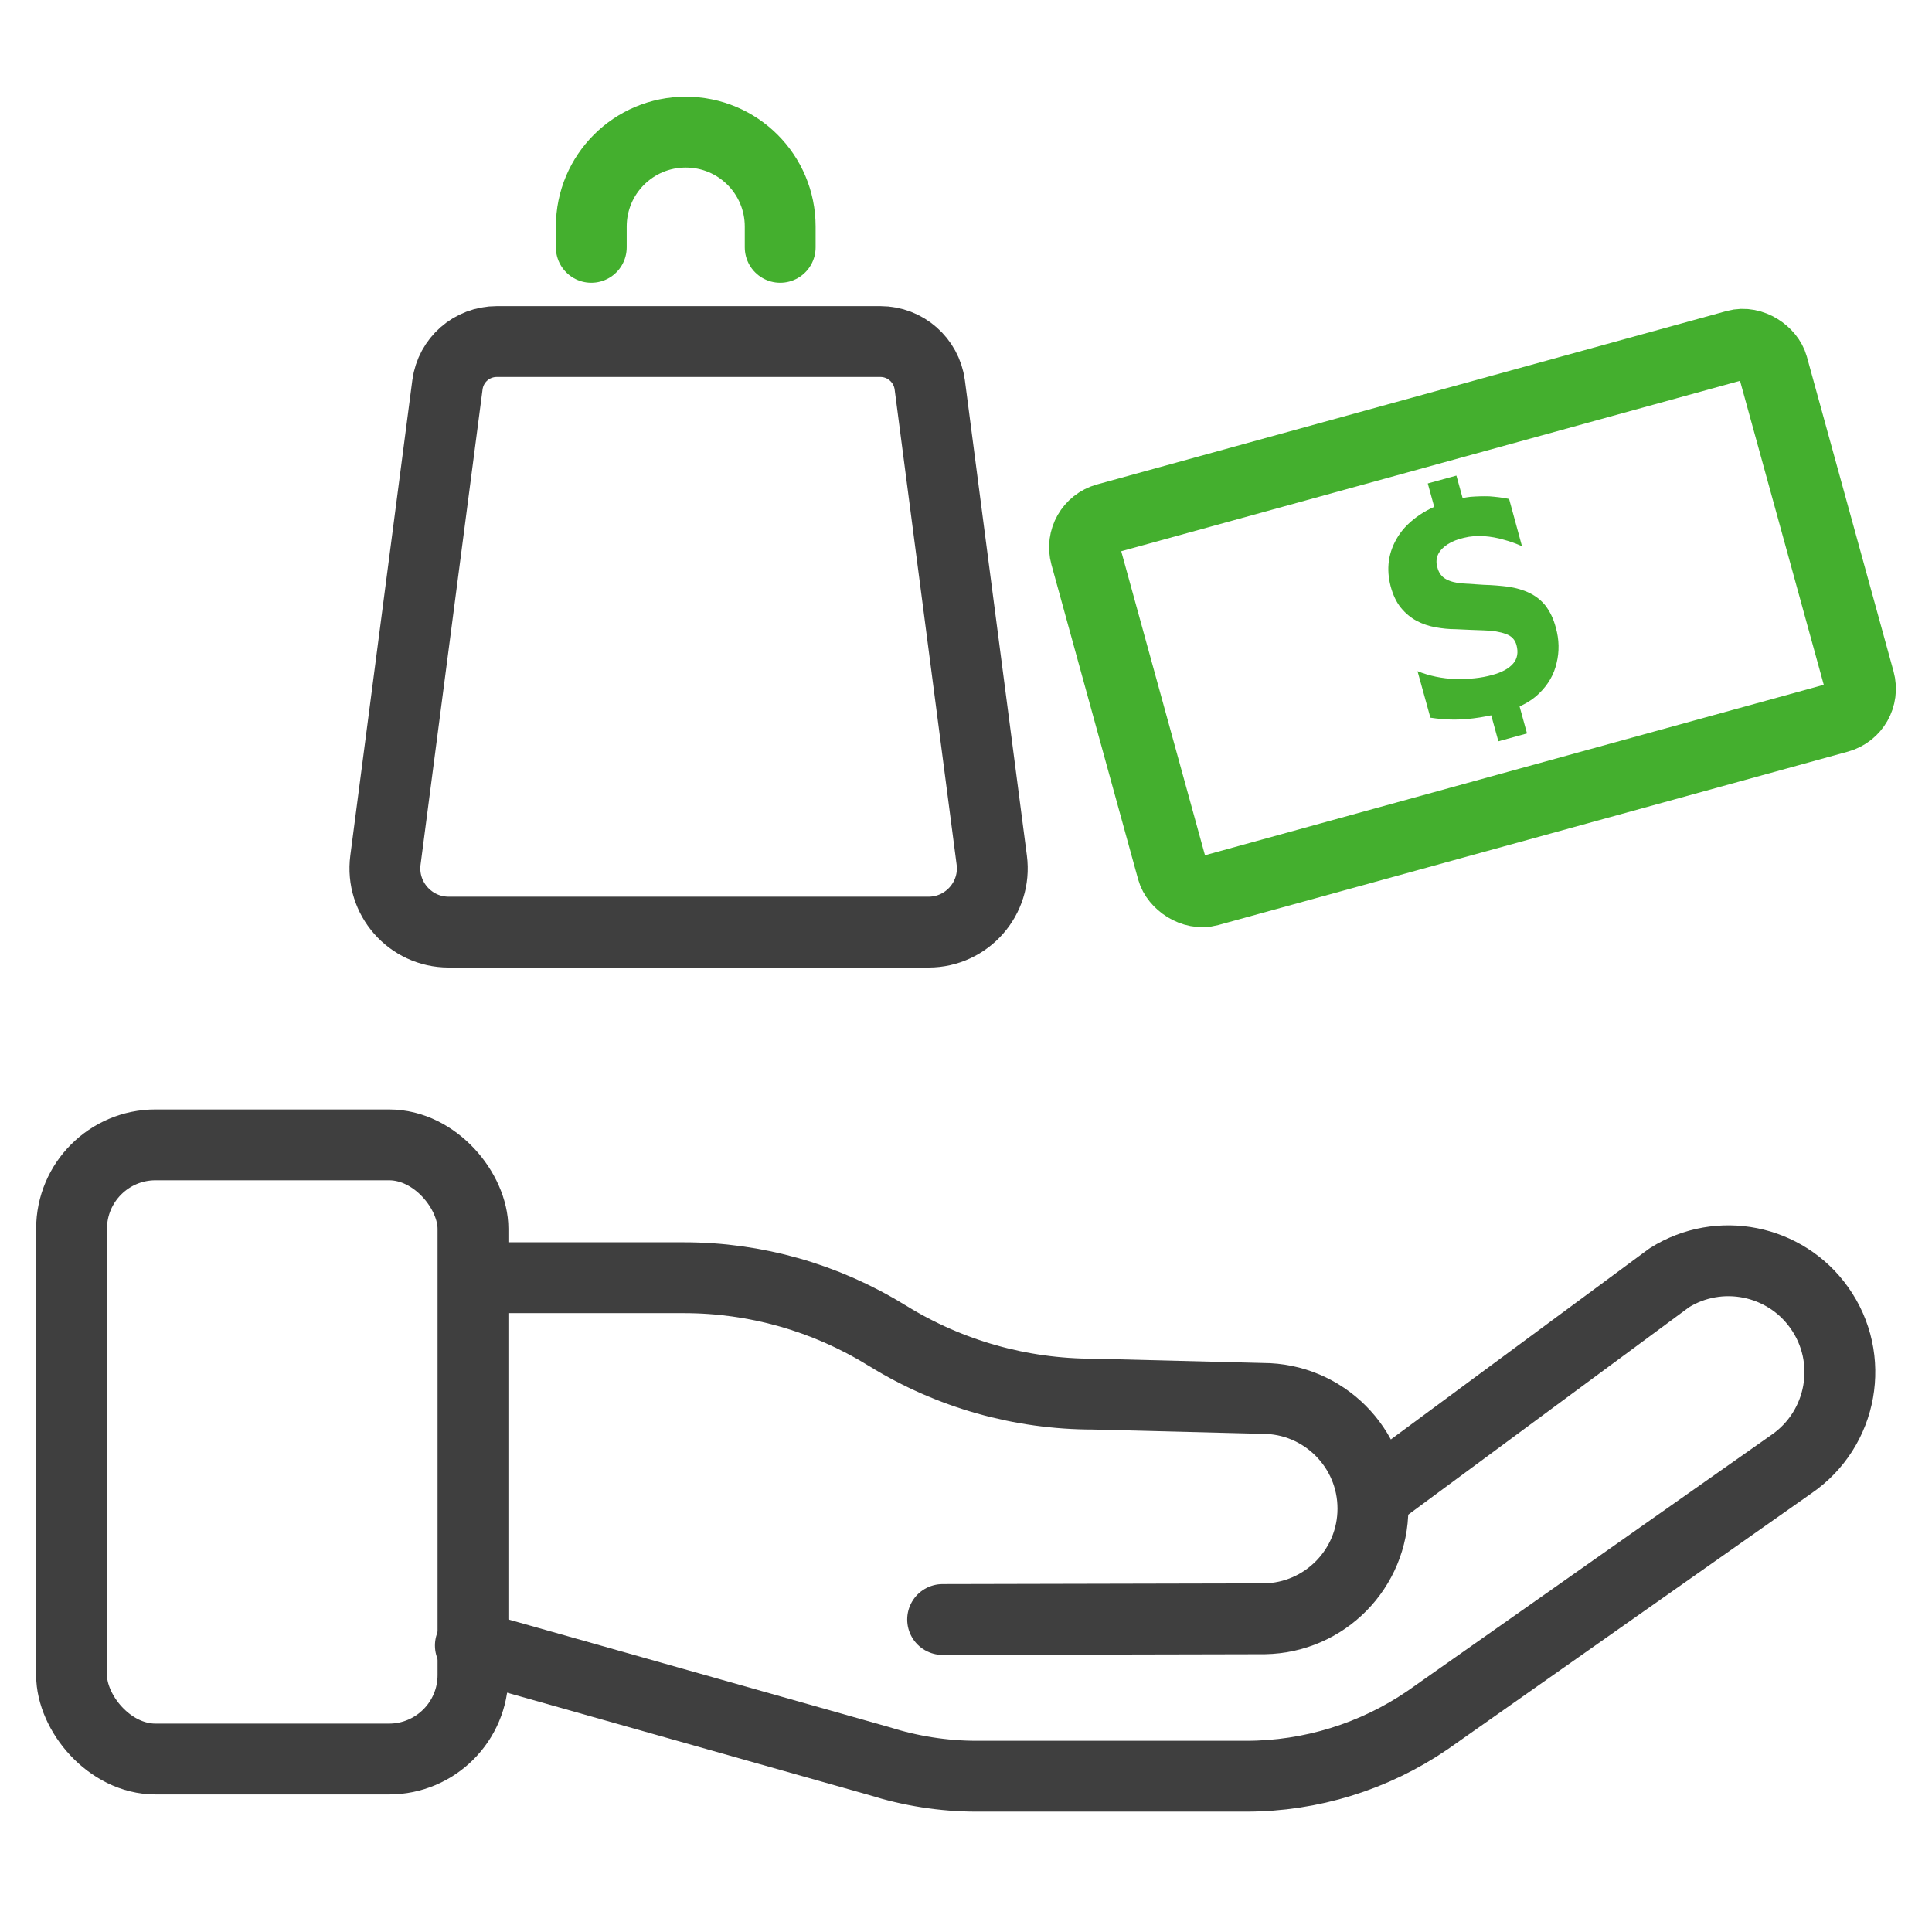
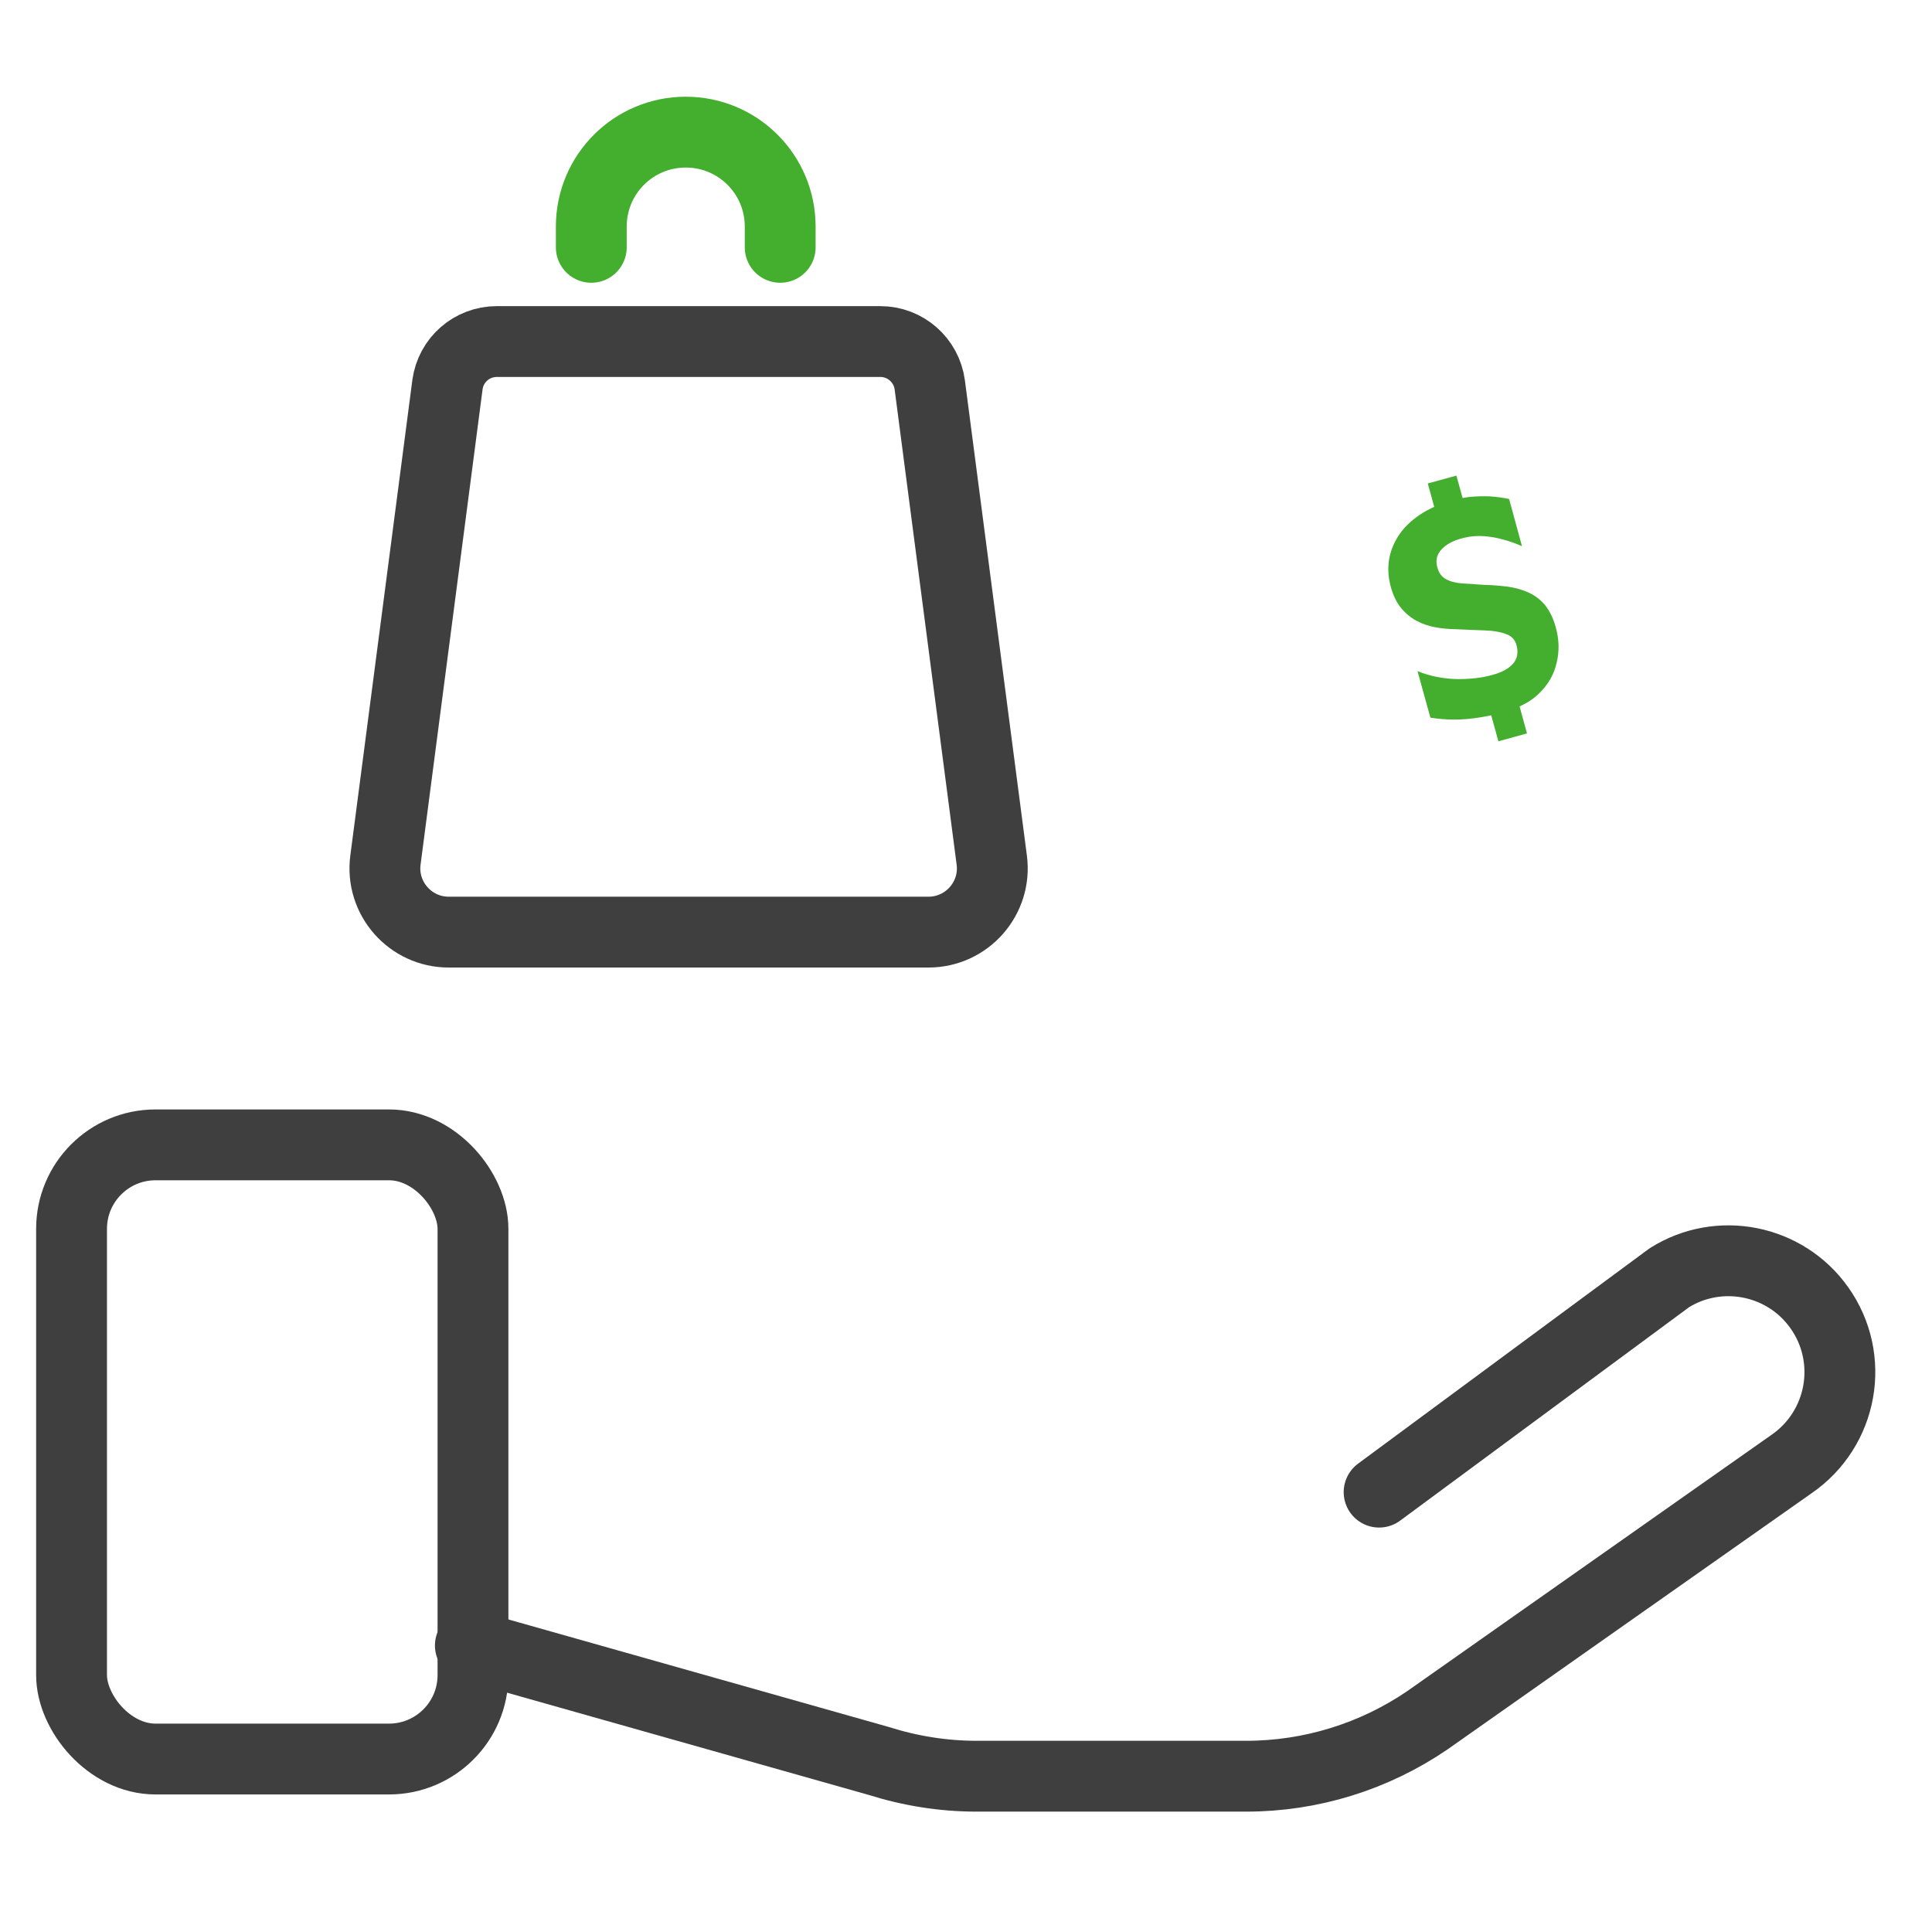
<svg xmlns="http://www.w3.org/2000/svg" version="1.1" viewBox="0 0 81 80">
  <defs>
    <style>
      .cls-1 {
        stroke: #3f3f3f;
      }

      .cls-1, .cls-2 {
        fill: none;
        stroke-linecap: round;
        stroke-linejoin: round;
        stroke-width: 2.97px;
      }

      .cls-2 {
        stroke: #44af2e;
      }

      .cls-3 {
        fill: #44af2e;
      }
    </style>
  </defs>
  <g>
    <g id="Capa_1">
      <g>
-         <rect class="cls-2" x="46.79" y="17.82" width="29.88" height="16.19" rx="1.25" ry="1.25" transform="translate(-4.66 17.32) rotate(-15.4)" />
        <path class="cls-3" d="M64.81,25.41c-.19-.24-.42-.42-.69-.55-.27-.13-.56-.21-.88-.26-.32-.04-.66-.07-1.03-.08-.33-.02-.64-.04-.91-.06s-.5-.08-.68-.18c-.18-.1-.3-.26-.36-.5-.06-.2-.04-.39.04-.55.08-.16.22-.3.41-.42.19-.12.41-.2.66-.26.28-.07.57-.09.85-.07.28.02.56.07.83.15.27.07.53.17.76.27l-.54-1.98c-.28-.06-.56-.09-.82-.11-.26-.01-.53,0-.8.02-.1.01-.21.03-.33.05l-.26-.94-1.2.33.27.98c-.22.1-.42.21-.6.33-.4.27-.7.57-.91.9-.21.33-.34.68-.39,1.03-.05.36-.02.71.07,1.06.1.38.25.69.44.92.19.23.41.41.65.54.25.13.51.22.79.27.28.05.56.08.84.08.45.02.85.04,1.21.05.36.01.66.06.9.15.24.08.39.24.45.47.08.3.04.56-.14.77-.18.21-.47.37-.88.48-.46.13-.98.18-1.54.17-.56-.02-1.09-.13-1.59-.33l.54,1.95c.33.05.67.08,1,.08.34,0,.69-.03,1.07-.09.15-.02.32-.06.48-.09l.3,1.09,1.2-.33-.31-1.13c.32-.15.6-.33.82-.55.37-.36.62-.78.73-1.27.12-.48.11-.98-.03-1.48-.1-.38-.25-.69-.44-.93Z" />
        <g>
-           <path class="cls-1" d="M20.9,53.57h7.78c2.99,0,5.92.83,8.47,2.4l.07.04c2.59,1.6,5.57,2.44,8.62,2.44l7.1.18c2.55,0,4.62,2.07,4.62,4.62h0c0,2.52-2.02,4.58-4.55,4.62l-13.49.03" />
          <path class="cls-1" d="M19.72,68.99l17.12,4.84c1.33.42,2.71.64,4.1.64h11.31c2.71,0,5.36-.82,7.6-2.35l15.25-10.73c2.16-1.48,2.69-4.44,1.17-6.57h0c-1.43-2.01-4.19-2.56-6.28-1.25l-12.17,8.99" />
          <rect class="cls-1" x="3" y="48" width="16.83" height="25.75" rx="3.52" ry="3.52" />
        </g>
        <path class="cls-1" d="M38.93,39.08h-20.12c-1.61,0-2.86-1.42-2.65-3.02l2.6-19.93c.14-1.04,1.02-1.81,2.07-1.81h16.08c1.05,0,1.93.78,2.07,1.81l2.6,19.93c.21,1.6-1.04,3.02-2.65,3.02Z" />
        <path class="cls-2" d="M24.79,10.37v-.87c0-2.19,1.77-3.96,3.96-3.96h0c2.19,0,3.96,1.77,3.96,3.96v.87" />
      </g>
    </g>
  </g>
</svg>